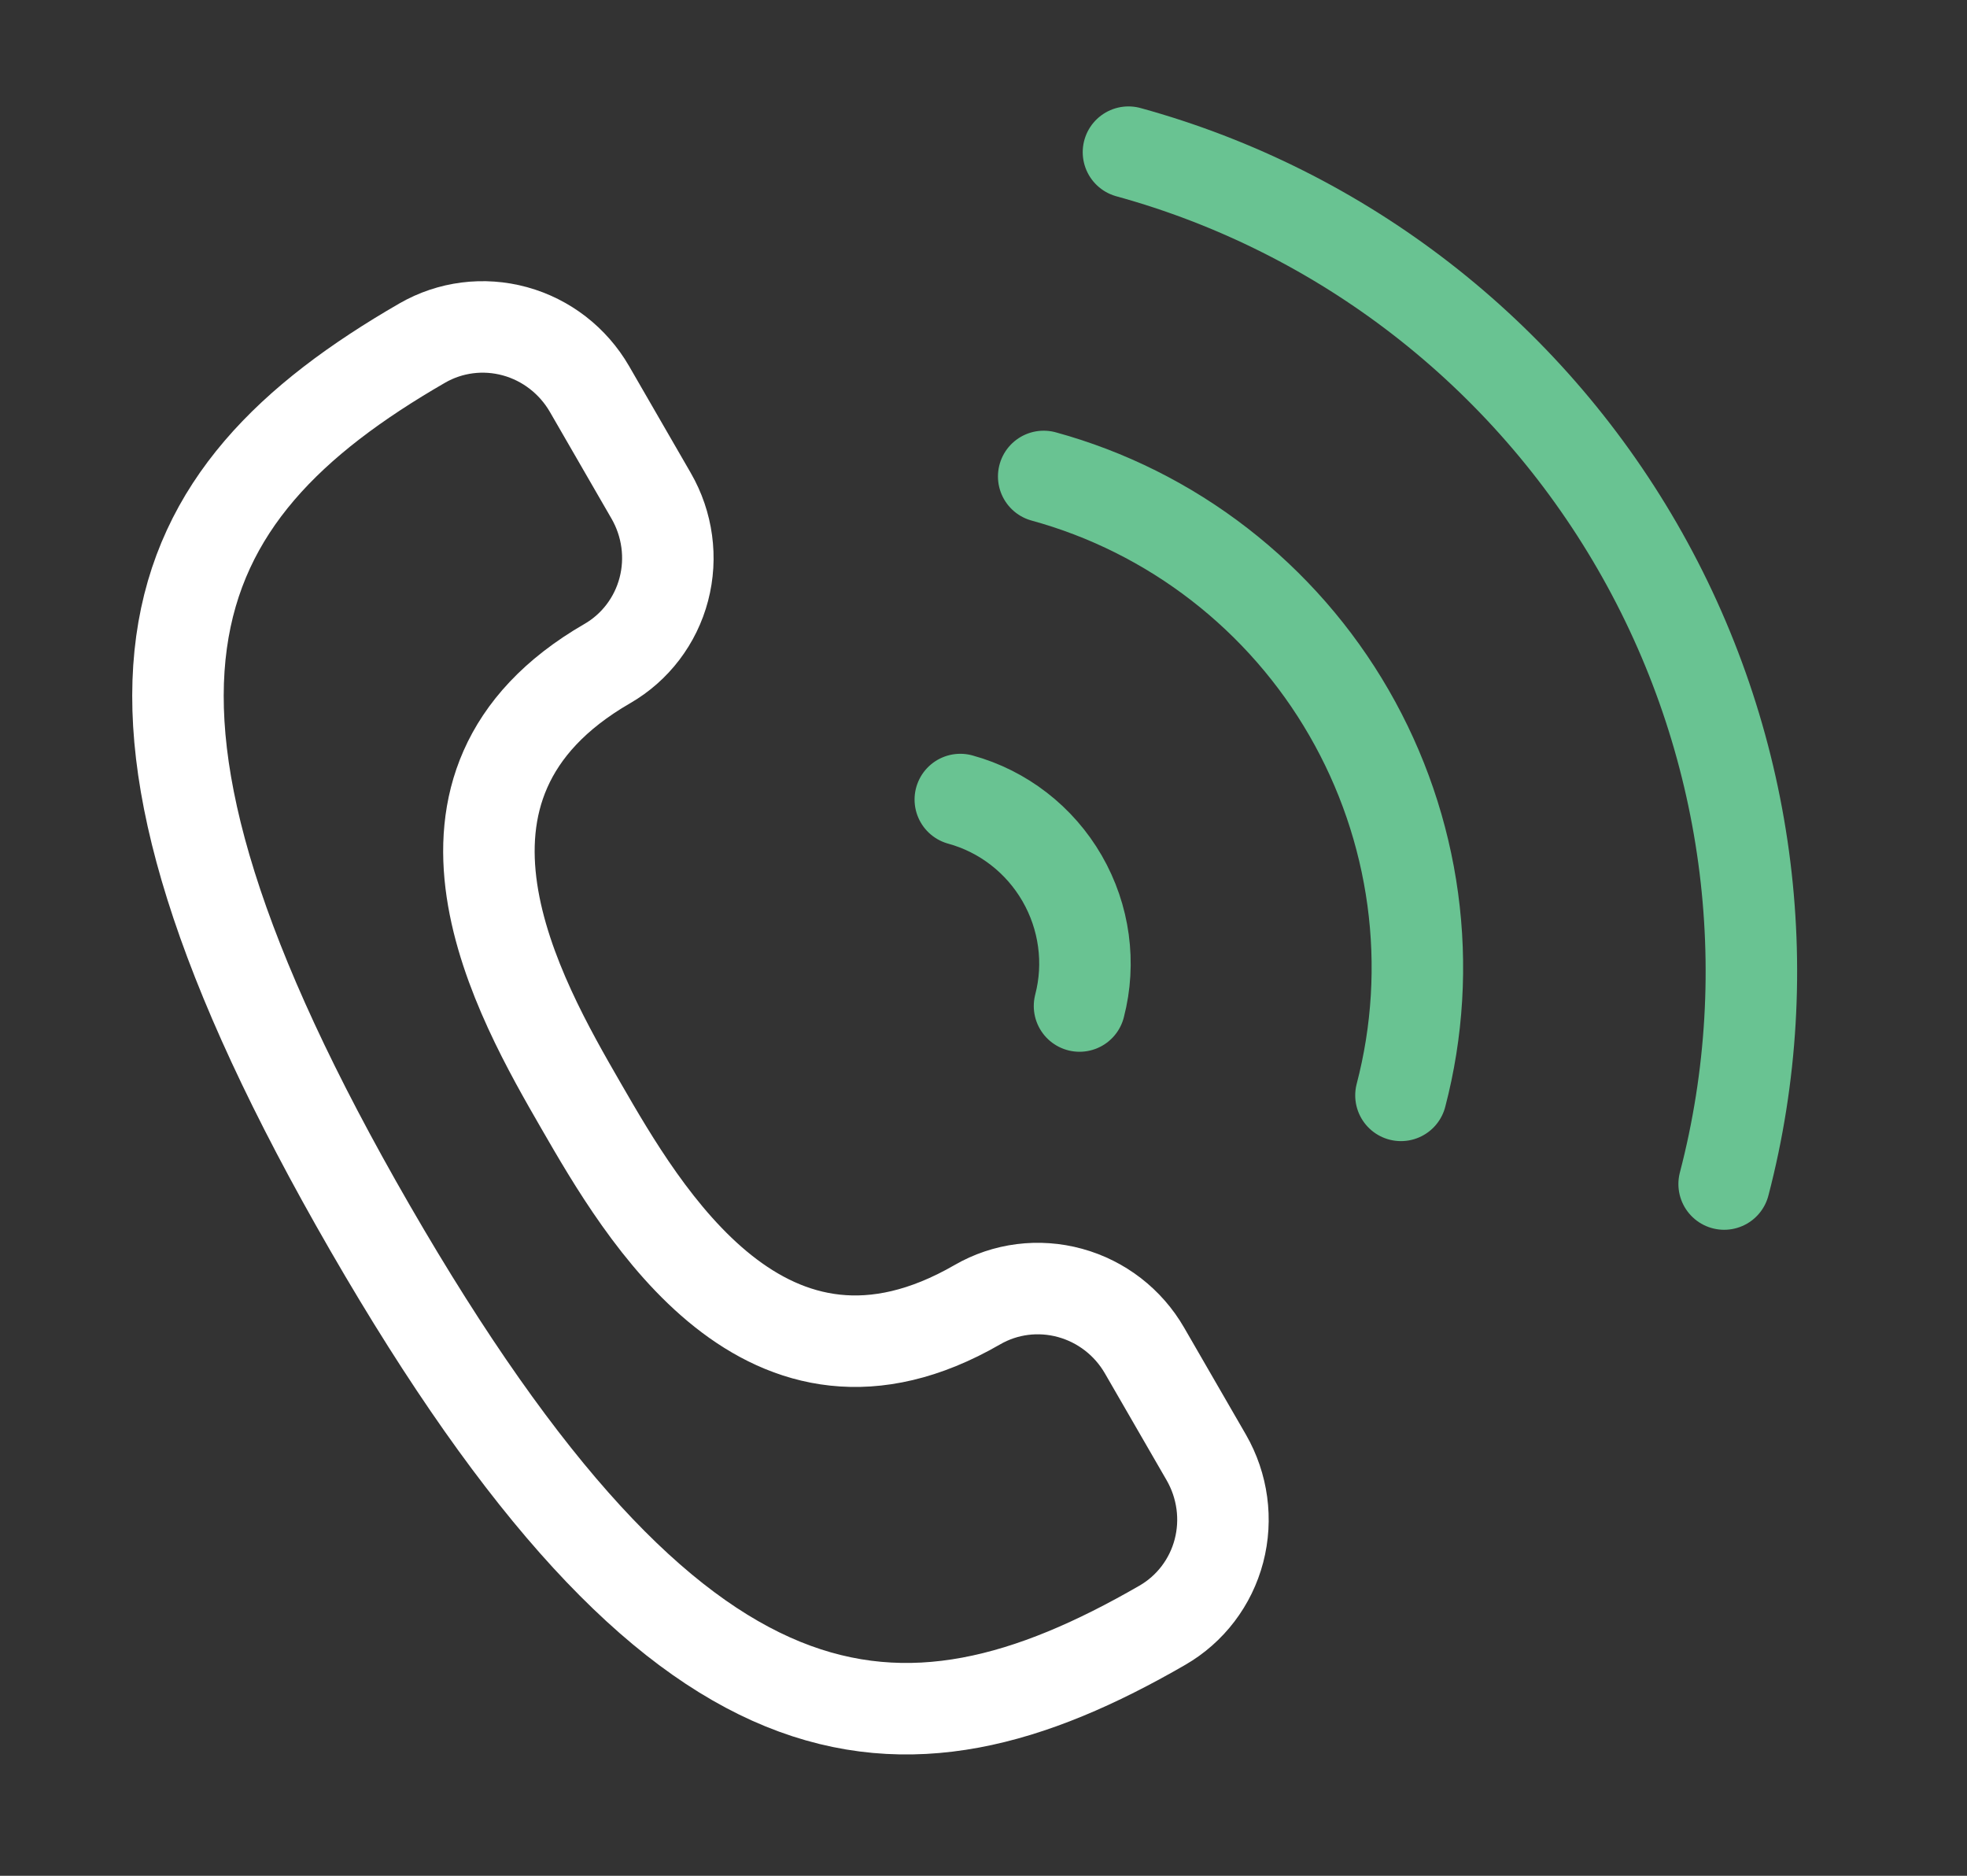
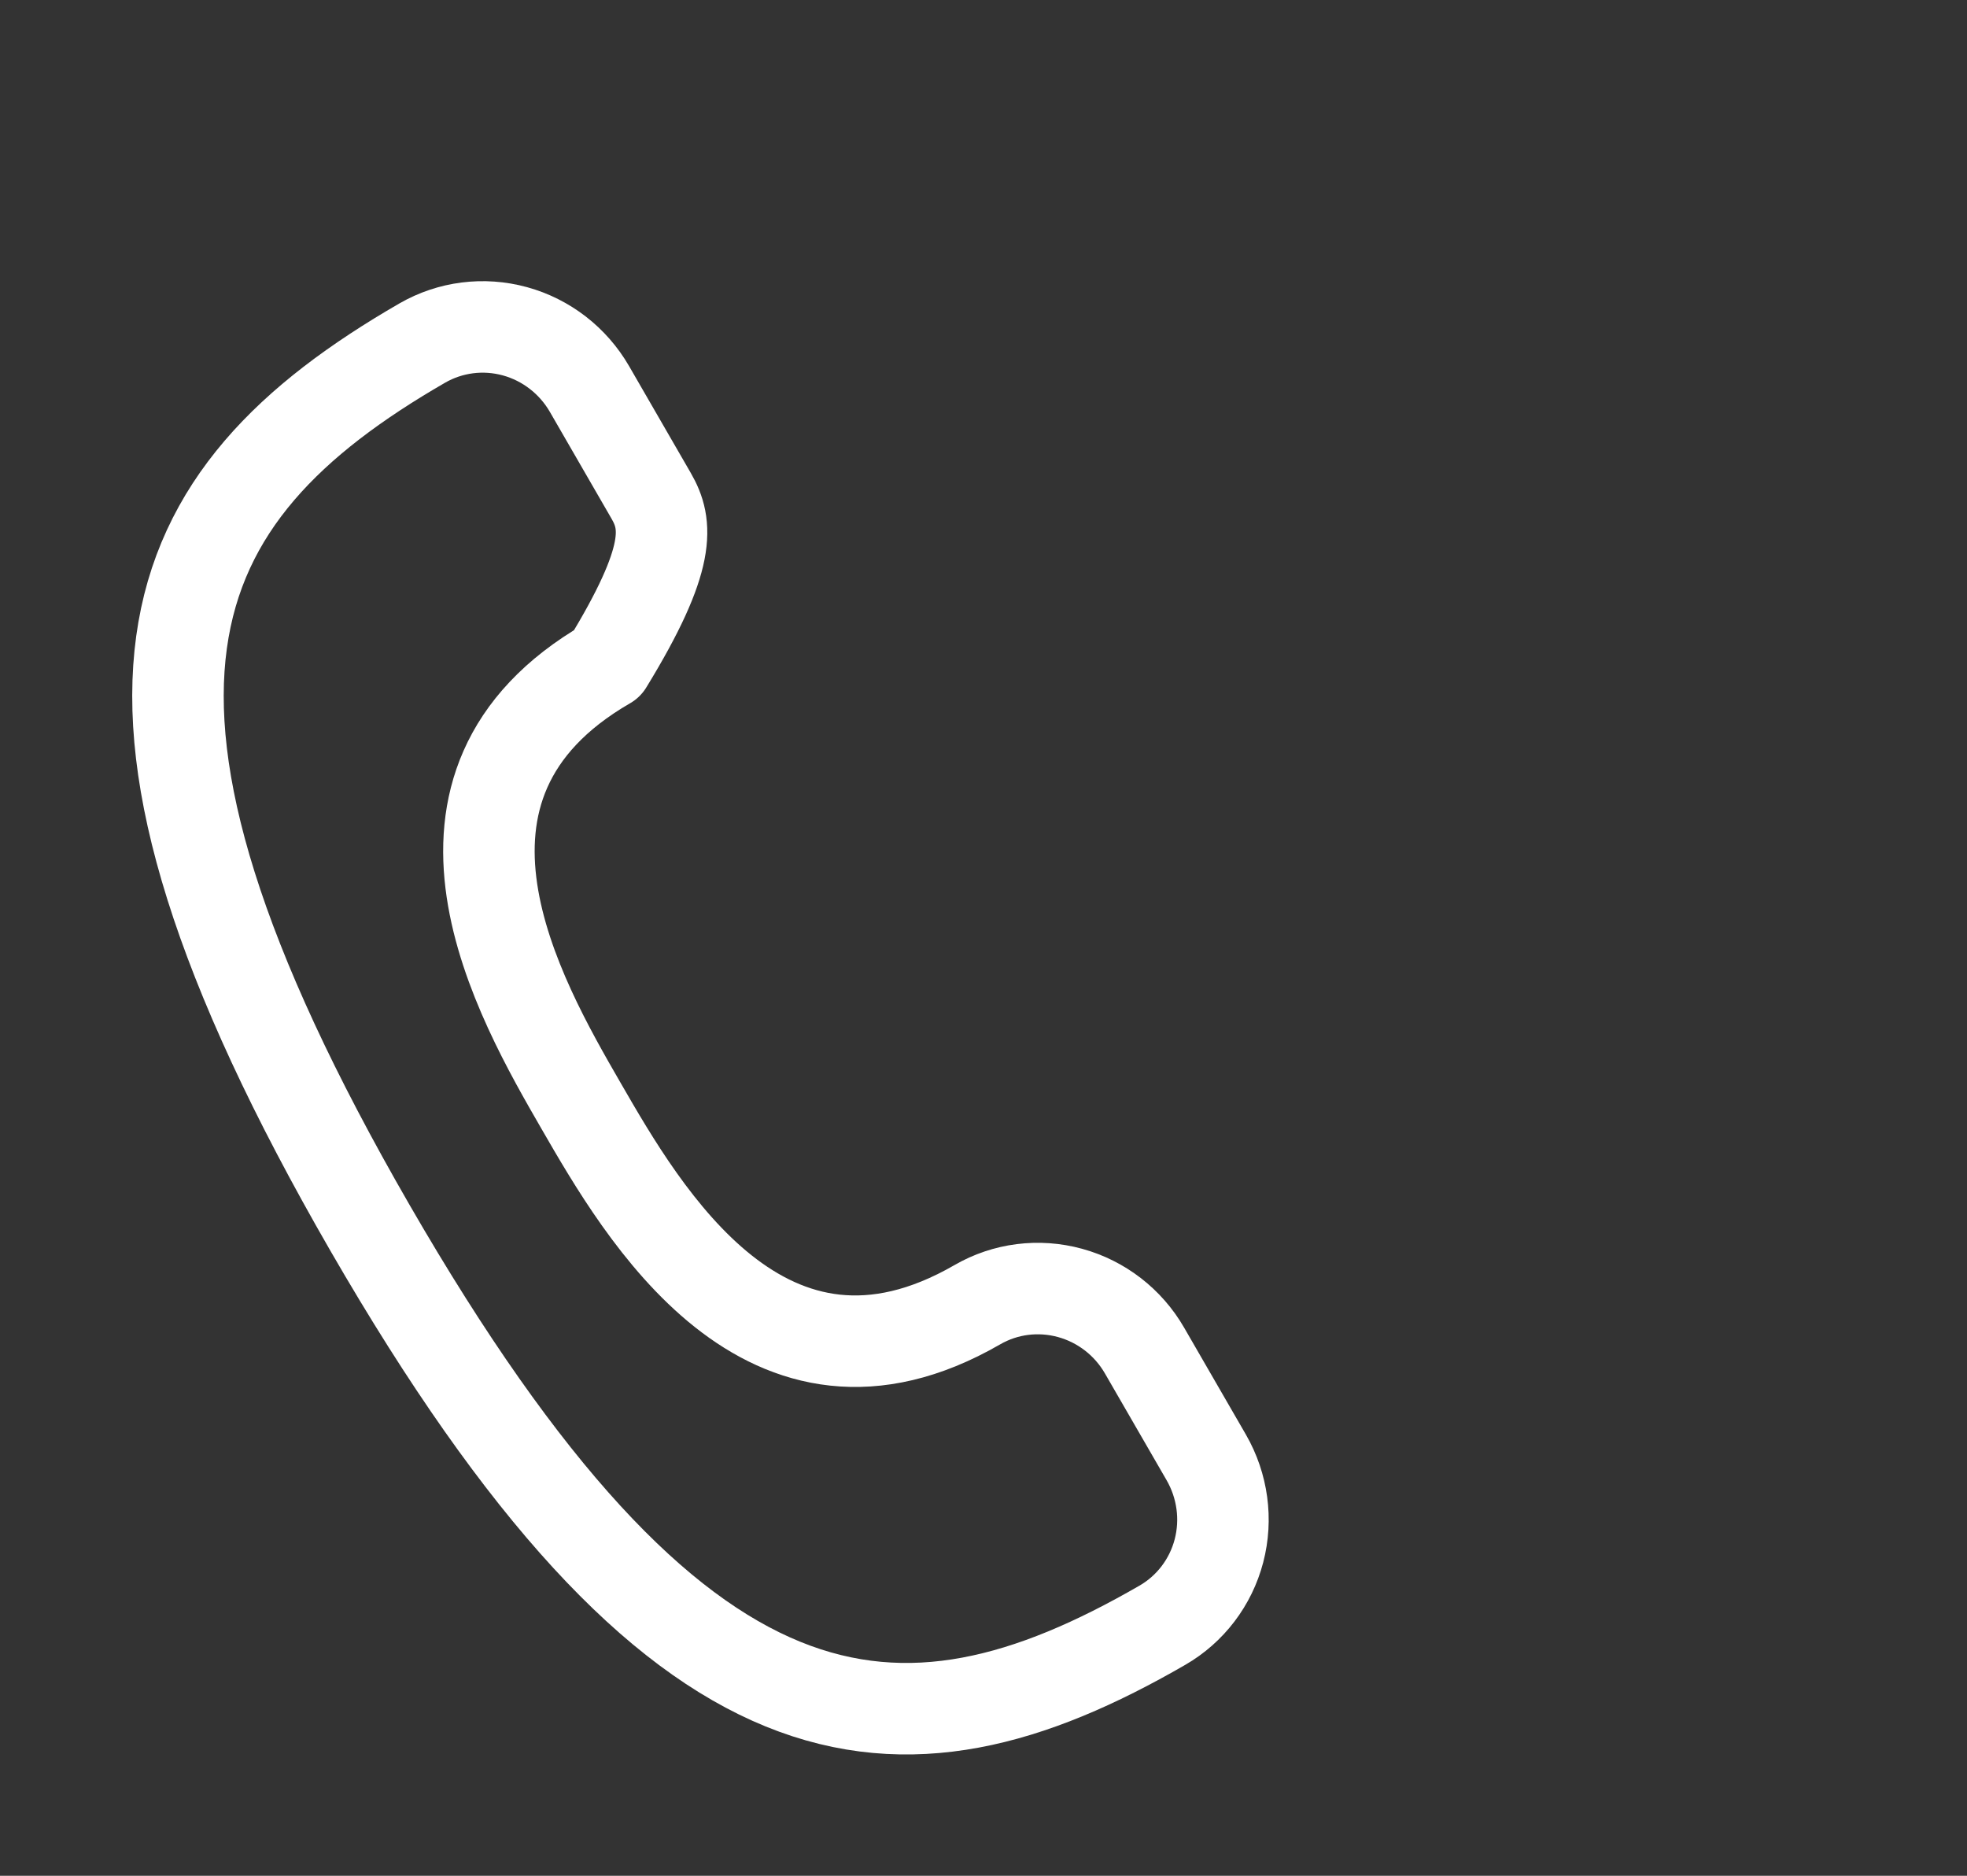
<svg xmlns="http://www.w3.org/2000/svg" width="43" height="41" viewBox="0 0 43 41" fill="none">
  <rect x="0" y="0" width="43" height="41" fill="#333333" stroke="none" />
-   <path d="M25.41 35.524C26.022 35.171 26.467 34.586 26.647 33.898C26.827 33.21 26.727 32.476 26.37 31.856L25.021 29.521C24.664 28.901 24.078 28.448 23.392 28.26C22.706 28.072 21.977 28.164 21.365 28.518C16.75 31.182 14.053 26.512 12.705 24.176C11.357 21.841 8.66 17.17 13.275 14.505C13.887 14.152 14.332 13.567 14.512 12.879C14.692 12.191 14.592 11.457 14.235 10.838L12.886 8.502C12.528 7.883 11.942 7.429 11.257 7.241C10.571 7.053 9.842 7.146 9.23 7.499C3.461 10.83 1.348 15.164 8.09 26.841C14.832 38.518 19.642 38.855 25.41 35.524Z" stroke="white" stroke-width="2" stroke-linecap="round" stroke-linejoin="round" />
-   <path d="M37.691 25.88C38.917 21.183 38.234 16.169 35.792 11.94C33.35 7.711 29.35 4.613 24.669 3.326M30.626 23.942C30.991 22.547 31.079 21.09 30.884 19.655C30.689 18.22 30.215 16.835 29.49 15.579C28.765 14.322 27.802 13.22 26.657 12.334C25.511 11.447 24.206 10.795 22.816 10.414M23.599 21.989C23.844 21.049 23.707 20.046 23.219 19.2C22.73 18.353 21.93 17.733 20.993 17.476" stroke="#69C392" stroke-width="2" stroke-linecap="round" stroke-linejoin="round" />
+   <path d="M25.41 35.524C26.022 35.171 26.467 34.586 26.647 33.898C26.827 33.21 26.727 32.476 26.37 31.856L25.021 29.521C24.664 28.901 24.078 28.448 23.392 28.26C22.706 28.072 21.977 28.164 21.365 28.518C16.75 31.182 14.053 26.512 12.705 24.176C11.357 21.841 8.66 17.17 13.275 14.505C14.692 12.191 14.592 11.457 14.235 10.838L12.886 8.502C12.528 7.883 11.942 7.429 11.257 7.241C10.571 7.053 9.842 7.146 9.23 7.499C3.461 10.83 1.348 15.164 8.09 26.841C14.832 38.518 19.642 38.855 25.41 35.524Z" stroke="white" stroke-width="2" stroke-linecap="round" stroke-linejoin="round" />
</svg>